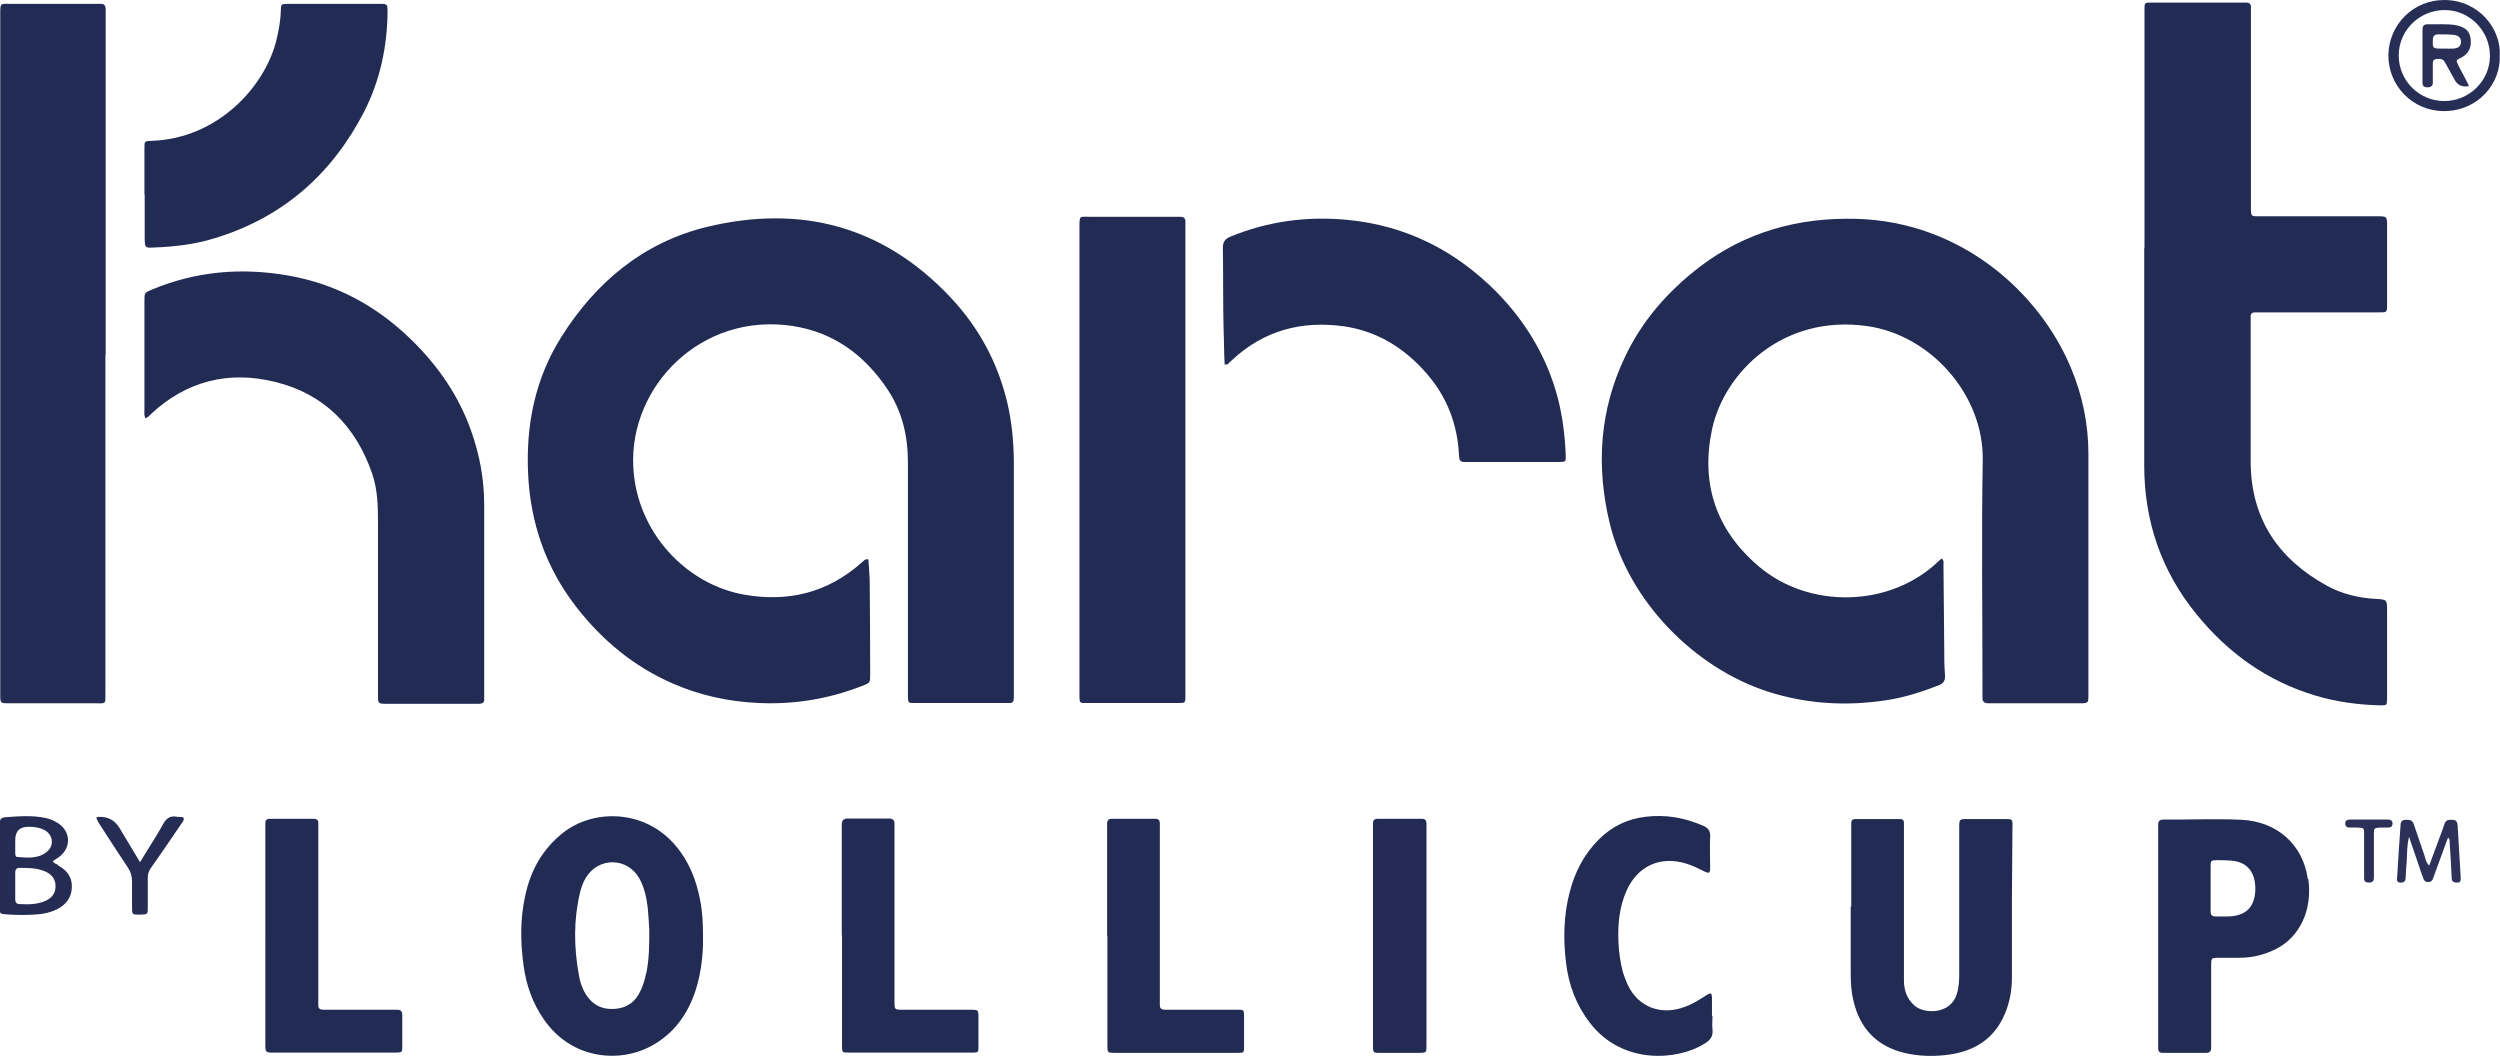
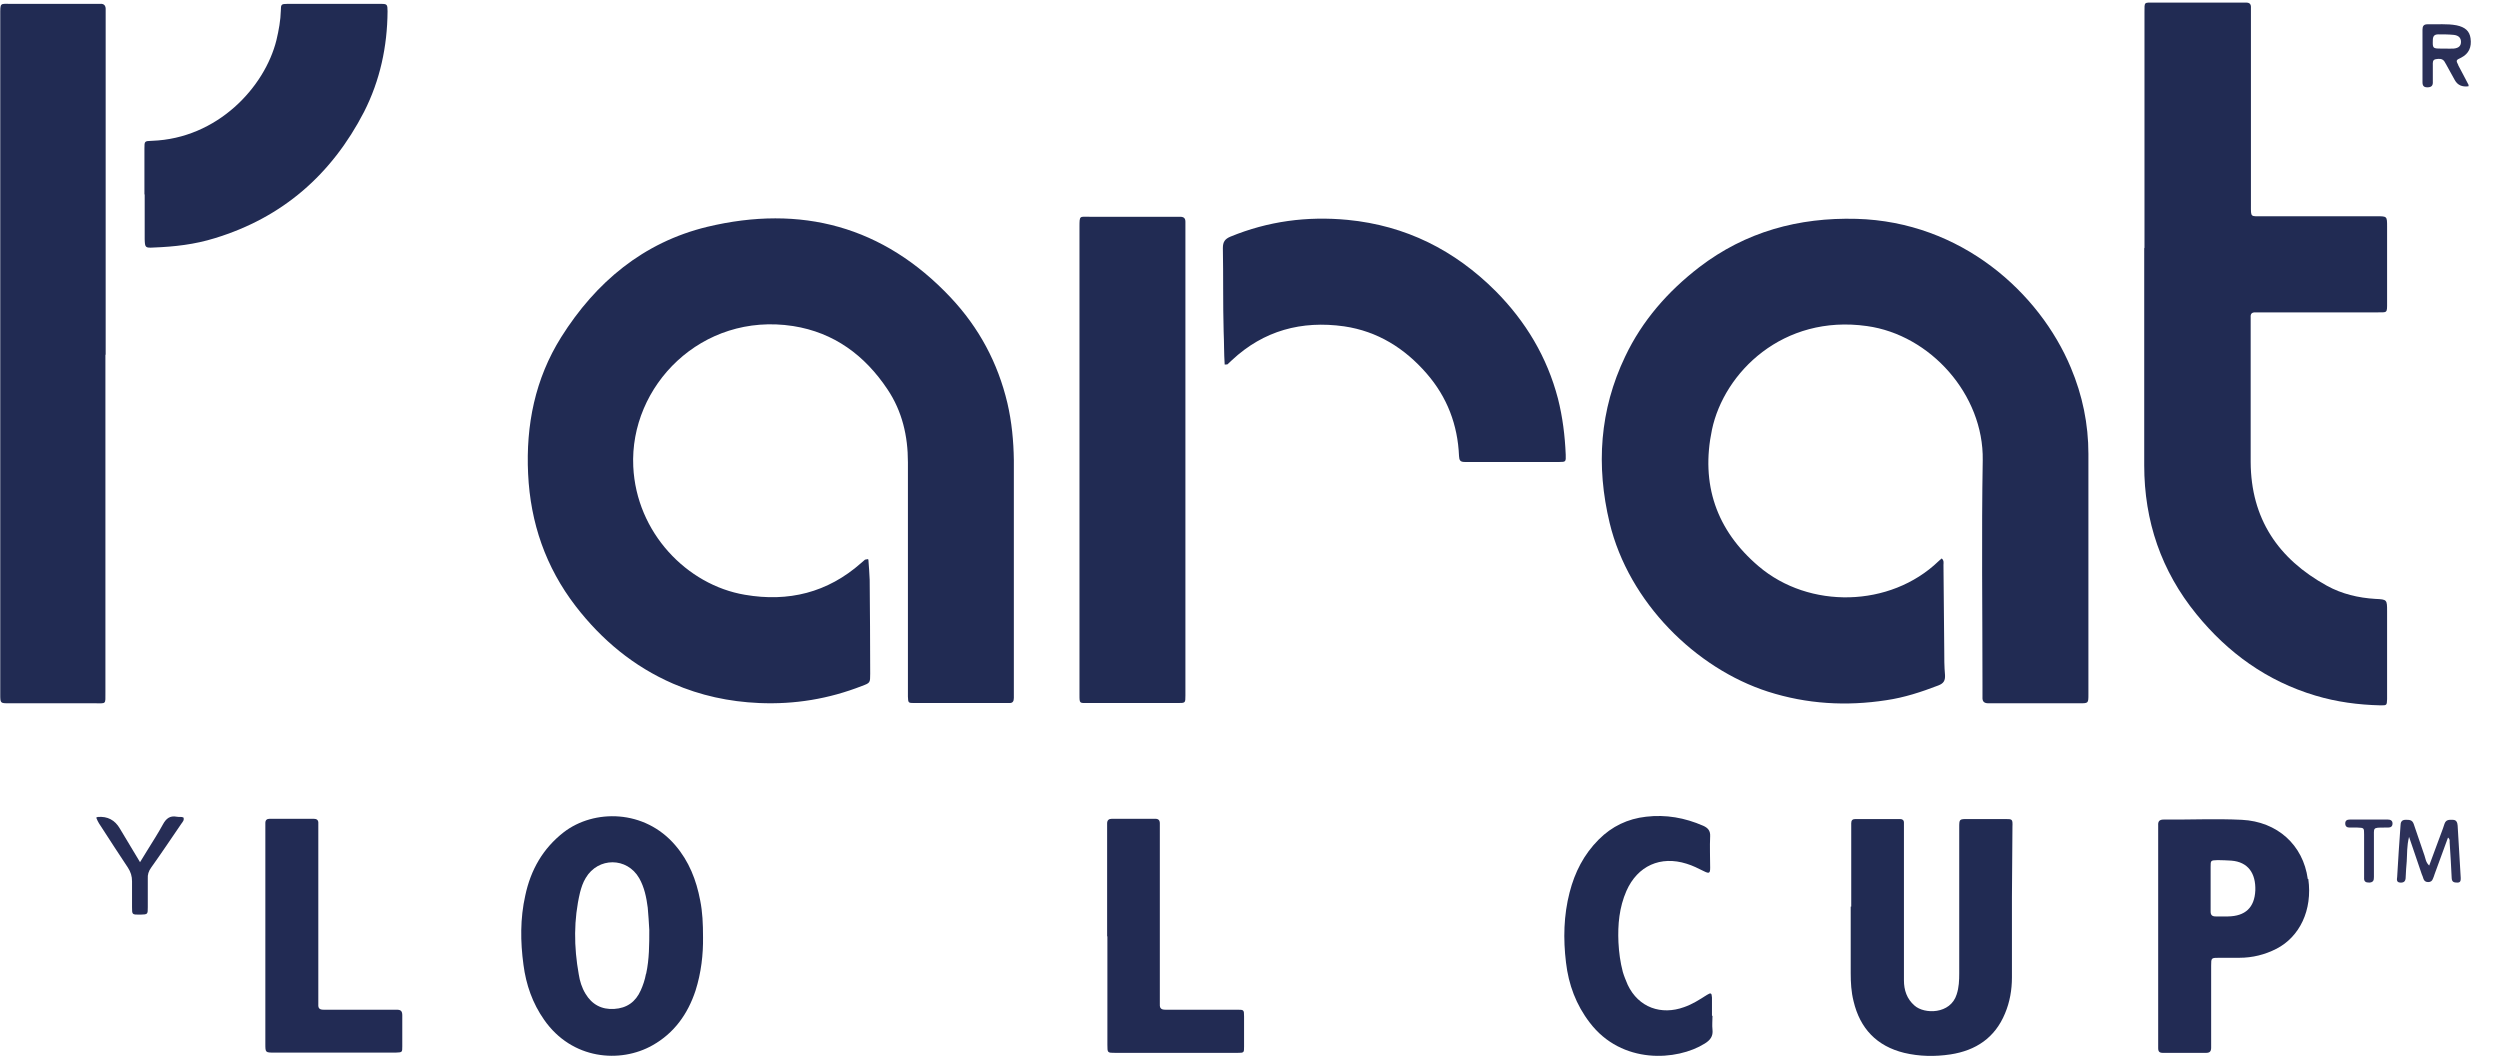
<svg xmlns="http://www.w3.org/2000/svg" id="Capa_1" version="1.1" viewBox="0 0 967.6 408.6">
  <defs>
    <style>
      .st0 {
        fill: #272e56;
      }

      .st1 {
        fill: #242c54;
      }

      .st2 {
        fill: #222b54;
      }

      .st3 {
        fill: #2d3159;
      }

      .st4 {
        fill: #262d55;
      }

      .st5 {
        fill: #212b53;
      }

      .st6 {
        fill: #232b54;
      }

      .st7 {
        fill: #2c3059;
      }

      .st8 {
        fill: #222b53;
      }

      .st9 {
        fill: #2a2f57;
      }
    </style>
  </defs>
  <path class="st5" d="M336.1,216.6c.2,2.7.4,5.2.5,7.8.1,12.1.2,24.2.2,36.3,0,3.6,0,3.6-3.2,4.8-12.8,5-26,7.2-39.8,6.6-11.6-.5-22.7-2.9-33.3-7.5-15.2-6.6-27.6-16.9-37.7-30-11.6-15.1-17.5-32.2-18.4-51.2-.9-18.9,2.7-36.8,12.8-52.9,13.4-21.3,31.8-36.7,56.5-42.7,36.3-8.7,68.2-.3,94.2,27.3,11,11.7,18.3,25.3,22,40.9,1.7,7.3,2.4,14.7,2.5,22.1,0,30.2,0,60.5,0,90.7,0,.4,0,.9,0,1.3,0,1.3-.4,2.1-1.9,2-.6,0-1.1,0-1.7,0-11.2,0-22.5,0-33.7,0-.4,0-.9,0-1.3,0-2.3,0-2.3-.1-2.4-2.5,0-.9,0-1.8,0-2.7,0-29.3,0-58.7,0-88,0-10.1-2.2-19.7-7.9-28.2-8.8-13.2-20.7-22-36.5-24.5-35.5-5.5-63.4,23.2-61.9,54.4,1.2,25.5,20.7,45.8,43.2,49.6,16.8,2.9,32-.8,45-12.3.5-.4,1-.9,1.5-1.3.2-.1.4,0,1.1-.2Z" />
  <path class="st5" d="M751.5,216.1c1,.9.7,1.8.7,2.5.1,10.9.2,21.8.3,32.7,0,3.3,0,6.7.3,10,.1,2.1-.5,3.2-2.6,4-6.5,2.5-13.2,4.7-20.1,5.7-15.5,2.4-30.8,1.5-45.8-3.3-28-9-53.9-34.6-61.3-65.3-5.3-22.1-3.9-43.7,6-64.4,6.6-13.9,16.5-25.2,28.7-34.6,17.9-13.7,38.4-19.3,60.8-18.7,40.6,1.1,70.9,28.6,83,57.6,4.5,10.7,6.8,21.8,6.8,33.4,0,30.9,0,61.8,0,92.7,0,.1,0,.2,0,.3,0,3.5,0,3.5-3.4,3.5-9.1,0-18.2,0-27.3,0-2.7,0-5.3,0-8,0-1.7,0-2.4-.7-2.3-2.4,0-1.6,0-3.1,0-4.7,0-29-.4-58,.1-87,.4-25.4-20.3-48.5-44.8-51.9-32.5-4.6-55.3,17.9-60,40.1-4.4,21,1.6,38.9,18.1,52.9,19.5,16.6,50.9,16,69.6-2,.4-.4.8-.7,1.3-1.1Z" />
  <path class="st5" d="M830,95.9V6.6c0-.7,0-1.3,0-2,0-3.9-.2-3.6,3.6-3.6,11.3,0,22.7,0,34,0,.6,0,1.1,0,1.7,0,1.5,0,2,.7,1.9,2.1,0,.9,0,1.8,0,2.7,0,24,0,48,0,72v1.7c0,4.7-.2,4.2,4.4,4.2,14.8,0,29.6,0,44.3,0,4,0,4,0,4,4,0,9.8,0,19.6,0,29.3,0,4.3.2,3.9-4.1,3.9-14.8,0-29.6,0-44.3,0-.9,0-1.8,0-2.7,0-1.3,0-1.8.6-1.7,1.9,0,.7,0,1.3,0,2,0,18,0,36,0,54,.1,21.9,10.6,37.5,29.5,47.9,5.8,3.2,12.2,4.7,18.8,5.1,4.5.2,4.5.3,4.5,4.8,0,10.7,0,21.3,0,32,0,.7,0,1.3,0,2-.1,2.4-.1,2.4-2.5,2.4-8.6-.2-17-1.3-25.3-3.8-18.7-5.6-33.8-16.5-46-31.5-13.6-16.7-20.2-36-20.2-57.6,0-28,0-56,0-84Z" />
  <path class="st5" d="M40.8,137.3c0,43.6,0,87.1,0,130.7,0,4.8.4,4.2-4.3,4.2-11,0-22,0-33,0-3.4,0-3.4,0-3.4-3.5,0-40,0-80,0-120,0-47.6,0-95.1,0-142.7,0-5.2-.2-4.5,4.5-4.5,10.6,0,21.1,0,31.7,0,.8,0,1.6,0,2.3,0,1.8-.2,2.4.8,2.3,2.4,0,.9,0,1.8,0,2.7,0,43.6,0,87.1,0,130.7Z" />
-   <path class="st5" d="M56.2,161.7c-.5-1.1-.3-2.2-.3-3.1,0-14,0-28,0-42,0-3.4,0-3.3,3.1-4.6,16.9-7,34.3-8.5,52.3-5.4,18.6,3.2,34.3,11.7,47.7,24.7,10.5,10.2,18.7,22,23.5,35.9,3.2,9.1,4.9,18.5,4.9,28.1,0,24.6,0,49.1,0,73.7,0,.4,0,.9,0,1.3.2,1.6-.6,2.1-2.2,2.1-4.6,0-9.1,0-13.7,0-7.2,0-14.4,0-21.7,0-3.5,0-3.5,0-3.5-3.5,0-22.1,0-44.2,0-66.3,0-6.5-.1-12.9-2.2-19.1-6.3-18.5-18.7-31.1-37.7-35.7-17.8-4.4-34.2-.4-47.9,12.4-.7.6-1.2,1.6-2.6,1.7Z" />
  <path class="st5" d="M417.8,177.9c0-30,0-60,0-90,0-4.6,0-4,3.9-4,11,0,22,0,33,0,.7,0,1.3,0,2,0,1.4,0,2.1.5,2.1,1.9,0,.7,0,1.3,0,2,0,60.1,0,120.3,0,180.4,0,.3,0,.7,0,1,0,2.9,0,2.9-3,2.9-11.6,0-23.1,0-34.7,0-3.3,0-3.3.3-3.3-3.2,0-14.7,0-29.3,0-44,0-15.7,0-31.3,0-47Z" />
  <path class="st5" d="M474,141.1c-.3-4.4-.2-8.6-.4-12.8-.3-10.8-.1-21.6-.3-32.3,0-2.4.8-3.5,2.9-4.4,14.6-6,29.7-8,45.4-6.5,22.5,2.2,41.4,11.7,57.3,27.6,11.6,11.7,19.9,25.5,24.1,41.6,1.8,7.1,2.7,14.4,3,21.7.1,2.7,0,2.8-2.4,2.8-12.2,0-24.4,0-36.7,0-1.8,0-2.1-.7-2.2-2.3-.5-12.1-4.6-22.8-12.5-31.9-8.5-9.8-19-16.4-32-18.3-16.4-2.3-31.1,1.6-43.4,13.1-.6.5-1.1,1.1-1.7,1.6-.1.1-.4,0-1,.1Z" />
  <path class="st5" d="M55.9,75.2c0-5.9,0-11.8,0-17.7,0-2.9,0-2.9,2.9-3,25.4-.9,43.7-20.8,48.2-39,.9-3.8,1.6-7.6,1.7-11.5,0-2.3.2-2.5,2.5-2.5,12.1,0,24.2,0,36.3,0,2.3,0,2.5.2,2.5,2.9-.1,13.6-2.9,26.7-9.1,38.9-12.5,24.2-31.5,40.9-57.8,48.9-7.7,2.4-15.6,3.3-23.6,3.6-3.3.2-3.4,0-3.5-3.2,0-5.8,0-11.6,0-17.3Z" />
  <path class="st5" d="M716.5,350.9c0-9.8,0-19.6,0-29.3,0-1,0-2,0-3,0-1.1.5-1.6,1.6-1.6,5.8,0,11.6,0,17.3,0,.9,0,1.5.4,1.5,1.4,0,1,0,2,0,3,0,19.3,0,38.7,0,58,0,3.8,1.1,7.2,4.1,9.8,3.8,3.4,13.9,3.4,16.3-4.3.9-2.7,1-5.4,1-8.2,0-17.9,0-35.8,0-53.7,0-.9,0-1.8,0-2.7,0-3.3,0-3.3,3.4-3.3,4.8,0,9.6,0,14.3,0,2.9,0,3,0,2.9,3,0,9.1-.2,18.2-.2,27.3,0,10.3,0,20.7,0,31,0,4.8-.8,9.5-2.7,14-3.9,9.4-11.3,14.3-21.1,15.8-6,.9-12,.8-17.9-.6-10.6-2.6-17.1-9.4-19.6-20-.9-3.6-1.1-7.2-1.1-10.9,0-8.6,0-17.1,0-25.7Z" />
  <path class="st5" d="M662.8,393.2c0,1.8-.2,3.6,0,5.3.3,2.6-.9,4.1-3,5.4-10.7,6.7-32.1,8.2-44.5-8.1-5.3-6.9-8.2-14.7-9.2-23.3-1.1-9.1-.9-18.2,1.4-27.1,2-7.8,5.5-14.7,11.3-20.5,5.1-5.1,11.2-8,18.3-8.8,7.7-.9,15,.4,22.1,3.5,1.8.8,2.8,1.9,2.7,4-.2,4.1,0,8.2,0,12.3,0,2.1-.4,2.3-2.4,1.3-2.2-1.1-4.4-2.2-6.7-2.9-10.1-3.2-19,.8-23.3,10.5-2.8,6.4-3.4,13.1-3.1,19.9.2,3.9.7,7.7,1.7,11.5.5,1.7,1.2,3.3,1.9,5,4.2,8.8,13,11.8,21.8,8.6,3.2-1.1,6-2.9,8.8-4.7,1.6-1,1.9-.8,2,1,0,2.3,0,4.7,0,7h0Z" />
  <path class="st2" d="M102.7,362.2c0-13.7,0-27.3,0-41,0-.9,0-1.8,0-2.7,0-1.1.6-1.6,1.7-1.6,5.7,0,11.3,0,17,0,1.2,0,1.9.5,1.8,1.8,0,.9,0,1.8,0,2.7,0,21.7,0,43.4,0,65,0,.8,0,1.6,0,2.3-.1,1.6.5,2.1,2.1,2.1,6.1,0,12.2,0,18.3,0,3.3,0,6.7,0,10,0,1.6,0,2.1.6,2.1,2.2,0,4,0,8,0,12,0,2.3,0,2.3-2.5,2.4-9.8,0-19.6,0-29.3,0-5.9,0-11.8,0-17.7,0-3.5,0-3.5,0-3.5-3.4,0-11.4,0-22.9,0-34.3,0-2.4,0-4.9,0-7.3Z" />
-   <path class="st8" d="M325.8,362c0-13.3,0-26.7,0-40,0-.9,0-1.8,0-2.7,0-1.6.5-2.5,2.3-2.5,5.3,0,10.7,0,16,0,1.6,0,2.2.8,2.1,2.3,0,.9,0,1.8,0,2.7,0,21.2,0,42.5,0,63.7,0,.7,0,1.3,0,2,0,3.3,0,3.3,3.3,3.3,8.7,0,17.3,0,26,0,3.2,0,3.2,0,3.2,3.1,0,3.7,0,7.3,0,11,0,2.4,0,2.5-2.4,2.5-3.4,0-6.9,0-10.3,0-11.8,0-23.6,0-35.3,0-.7,0-1.3,0-2,0-2.8,0-2.8,0-2.8-2.7,0-4.8,0-9.6,0-14.3,0-9.4,0-18.9,0-28.3Z" />
  <path class="st8" d="M428.5,362.4c0-13.7,0-27.3,0-41,0-.9,0-1.8,0-2.7,0-1.3.7-1.8,1.9-1.8,5.6,0,11.1,0,16.7,0,1.3,0,1.8.6,1.8,1.8,0,.9,0,1.8,0,2.7,0,21.7,0,43.3,0,65,0,.8,0,1.6,0,2.3-.1,1.7.7,2.1,2.2,2.1,4.6,0,9.1,0,13.7,0,4.7,0,9.3,0,14,0,2.6,0,2.7,0,2.7,2.6,0,3.9,0,7.8,0,11.7,0,2.3,0,2.4-2.5,2.4-8.4,0-16.9,0-25.3,0-7.3,0-14.7,0-22,0-3.1,0-3.1,0-3.1-3.1,0-14,0-28,0-42Z" />
-   <path class="st6" d="M531.4,362c0-13.5,0-27.1,0-40.6,0-.9,0-1.8,0-2.7,0-1.3.6-1.8,1.9-1.8,5.7,0,11.3,0,17,0,1.3,0,1.8.7,1.8,1.9,0,.9,0,1.8,0,2.7,0,27.3,0,54.6,0,82,0,4.3.3,4-3.9,4-4.7,0-9.3,0-14,0-2.7,0-2.8,0-2.8-2.8,0-14.2,0-28.4,0-42.6Z" />
  <path class="st4" d="M37.2,316.5c.4-.2.5-.3.6-.3q5.7-.5,8.6,4.5c2.5,4.2,5,8.4,7.8,13,1-1.7,1.8-3,2.7-4.4,2.1-3.4,4.3-6.8,6.2-10.3,1.2-2.2,2.7-3.4,5.3-2.9.9.2,1.8-.1,2.6.3.4,1-.3,1.7-.8,2.4-3.9,5.7-7.7,11.4-11.7,17-1,1.4-1.4,2.7-1.3,4.3,0,3.7,0,7.3,0,11,0,2.8,0,2.8-2.8,2.9-.1,0-.2,0-.3,0-3,0-3,0-3-2.9,0-3.3,0-6.7,0-10,0-2-.5-3.6-1.6-5.3-3.4-5.1-6.7-10.2-10-15.3-.8-1.2-1.6-2.3-2.2-3.9Z" />
  <path class="st3" d="M947.5,324.1c-1.8,4.9-3.5,9.6-5.2,14.2-.2.6-.4,1.3-.7,1.9-.3.8-.9,1.2-1.8,1.2-.9,0-1.5-.4-1.8-1.2-.2-.6-.4-1.3-.7-1.9-1.6-4.6-3.1-9.1-4.9-14.4-.9,3.6-.7,6.6-.9,9.5-.2,2-.3,4-.4,6,0,1.5-.5,2.3-2.1,2.2-1.6-.1-1.3-1.3-1.2-2.2.4-6.7.8-13.3,1.3-19.9,0-1.2.4-2.2,1.9-2.2,1.4,0,2.6-.1,3.2,1.6,1.4,4.1,2.8,8.2,4.2,12.3.4,1.2.5,2.6,1.8,3.8,1.2-3.2,2.3-6.2,3.4-9.2.8-2.3,1.8-4.6,2.5-6.9.6-1.8,1.9-1.6,3.2-1.6,1.5,0,1.8,1.1,1.9,2.2.4,6.8.8,13.5,1.2,20.3,0,.9,0,1.8-1.3,1.8-1.3,0-2.1-.2-2.2-1.7-.2-4.7-.5-9.3-.8-14,0-.5.2-1.1-.7-1.8Z" />
-   <path class="st7" d="M915,330.7c0-2.6,0-5.1,0-7.7,0-2.6,0-2.6-2.6-2.7-1,0-2,0-3,0-1,0-1.7-.4-1.7-1.6,0-1.2.8-1.5,1.8-1.5,2.7,0,5.3,0,8,0,2.2,0,4.4,0,6.7,0,1,0,1.8.4,1.8,1.5,0,1.1-.6,1.6-1.7,1.6-.4,0-.9,0-1.3,0-5,0-4.1,0-4.2,4.4,0,4.9,0,9.8,0,14.7,0,1.3-.2,2.1-1.8,2.2-1.4,0-2.1-.4-2-1.9,0-3,0-6,0-9h0Z" />
+   <path class="st7" d="M915,330.7c0-2.6,0-5.1,0-7.7,0-2.6,0-2.6-2.6-2.7-1,0-2,0-3,0-1,0-1.7-.4-1.7-1.6,0-1.2.8-1.5,1.8-1.5,2.7,0,5.3,0,8,0,2.2,0,4.4,0,6.7,0,1,0,1.8.4,1.8,1.5,0,1.1-.6,1.6-1.7,1.6-.4,0-.9,0-1.3,0-5,0-4.1,0-4.2,4.4,0,4.9,0,9.8,0,14.7,0,1.3-.2,2.1-1.8,2.2-1.4,0-2.1-.4-2-1.9,0-3,0-6,0-9h0" />
  <path class="st5" d="M271,348.5c-1.5-7.9-4.3-15.1-9.6-21.3-11.9-14-31.5-14.1-43.2-5.1-8.1,6.3-12.8,14.6-14.9,24.5-2,8.9-1.9,17.9-.7,26.8,1,7.7,3.5,14.9,8,21.3,10.8,15.5,29.5,16.9,41.9,9.9,8.4-4.7,13.7-12.1,16.7-21.2,2.2-6.9,3-14.1,2.9-20.7,0-5.2-.2-9.7-1.1-14.2ZM250,377c-.4,2.2-1.1,4.3-2,6.3-2,4.5-5.4,6.9-10.3,7.2-4.8.3-8.6-1.7-11.1-5.9-1.4-2.3-2.2-4.9-2.6-7.5-1.9-10.6-2-21.2.5-31.7.5-1.9,1.1-3.8,2.2-5.6,4.8-8.1,16-8.1,20.7.1,2,3.5,2.8,7.5,3.3,11.4.3,2.9.4,5.7.6,8.6,0,5.7,0,11.3-1.2,16.9Z" />
  <path class="st2" d="M893.2,340.2c-1.8-13.2-11.8-22.2-25.5-22.9-10.1-.5-20.2,0-30.3-.1-1.6,0-2.2.7-2.1,2.2,0,.8,0,1.6,0,2.3,0,13.4,0,26.9,0,40.3,0,13.7,0,27.3,0,41,0,.9,0,1.8,0,2.7,0,1.3.5,1.8,1.8,1.8,5.6,0,11.1,0,16.7,0,1.4,0,2-.5,2-2,0-2,0-4,0-6,0-8.6,0-17.1,0-25.7,0-3.1,0-3.1,3.2-3.1,2.6,0,5.1,0,7.7,0,5.1,0,9.9-1.2,14.4-3.5,8.9-4.6,14-14.9,12.3-27ZM872.9,344.6c-.3,6.7-3.9,10-10.6,10.1-1.6,0-3.1,0-4.7,0-1.4,0-2-.5-2-1.9,0-3,0-6,0-9,0-2.8,0-5.6,0-8.3,0-2.5,0-2.5,2.7-2.6,1.8,0,3.5.1,5.3.2,6.5.5,9.5,4.9,9.3,11.5Z" />
-   <path class="st1" d="M22.6,334.8c-.7-.4-1.5-.4-2.2-1.5,1-.7,1.8-1.1,2.6-1.7,4.7-3.7,4.4-9.9-.7-13.1-1.4-.9-2.9-1.5-4.6-1.9-5.2-1.1-10.4-.7-15.6-.3-1.7.1-2.3.9-2.2,2.6,0,3.8,0,7.5,0,11.3,0,7,0,14,0,21,0,2.5,0,2.5,2.6,2.7,4,.3,8,.3,12,0,2.6-.2,5.1-.8,7.4-1.9,3.5-1.7,5.8-4.5,5.9-8.5.2-4-1.9-6.7-5.3-8.5ZM5.9,325.9v-.7q0-5.4,5.5-5.2c1.9,0,3.8.3,5.5,1.1,3.7,1.8,4.3,6.2,1.1,8.7-3.3,2.6-7.3,2.2-11.2,1.9-.8,0-.9-.8-.9-1.5,0-1.4,0-2.9,0-4.3h0ZM17.3,348.8c-3.1,1.3-6.5,1.3-9.8,1.1-1.1,0-1.6-.7-1.6-1.7,0-1.8,0-3.5,0-5.3h0c0-1.8,0-3.5,0-5.3,0-1,.5-1.7,1.6-1.7,3.3,0,6.6,0,9.8,1.3,2.6,1.1,4.2,2.9,4.2,5.8,0,2.9-1.6,4.7-4.2,5.8Z" />
-   <path class="st0" d="M946,0c-11.9,0-21.4,9.4-21.6,21.3-.1,11.9,9.4,21.7,21.5,21.7,13.4,0,22.1-10.9,21.6-21.5C968.1,11.3,959.5,0,946,0ZM946,39.1c-9.7,0-17.6-7.9-17.6-17.6,0-9.8,8.1-17.7,17.9-17.6,9.6,0,17.5,8.2,17.4,17.8,0,9.6-8.1,17.5-17.8,17.4Z" />
  <path class="st9" d="M951.5,25.3c-1-2-1-2,1.1-3,2.9-1.5,4.1-4,3.6-7.5-.4-2.8-2.1-4.3-5.4-5-3.7-.7-7.5-.3-11.3-.4-1.5,0-1.9.8-1.9,2.1,0,6.8,0,13.5,0,20.3,0,1.4.5,2,1.9,2,1.6,0,2.2-.7,2.1-2.2,0-2.1,0-4.2,0-6.3,0-1-.2-2.2,1.2-2.4,1.2-.2,2.5-.3,3.3.9.3.5.6,1,.8,1.4,1.1,1.9,2.1,3.9,3.2,5.8q1.6,2.9,5.3,2.4c0-.4.1-.5,0-.6-1.3-2.6-2.7-5.1-4-7.6ZM949.6,18.8c-1.1.1-2.2,0-3.3,0h0c-.6,0-1.1,0-1.7,0-3,0-3.1-.2-3-3.2,0-1.5.5-2.3,2.1-2.3,2,0,4,0,6,.2,1.9.2,2.8,1.2,2.8,2.7,0,1.5-.8,2.4-2.8,2.6Z" />
</svg>